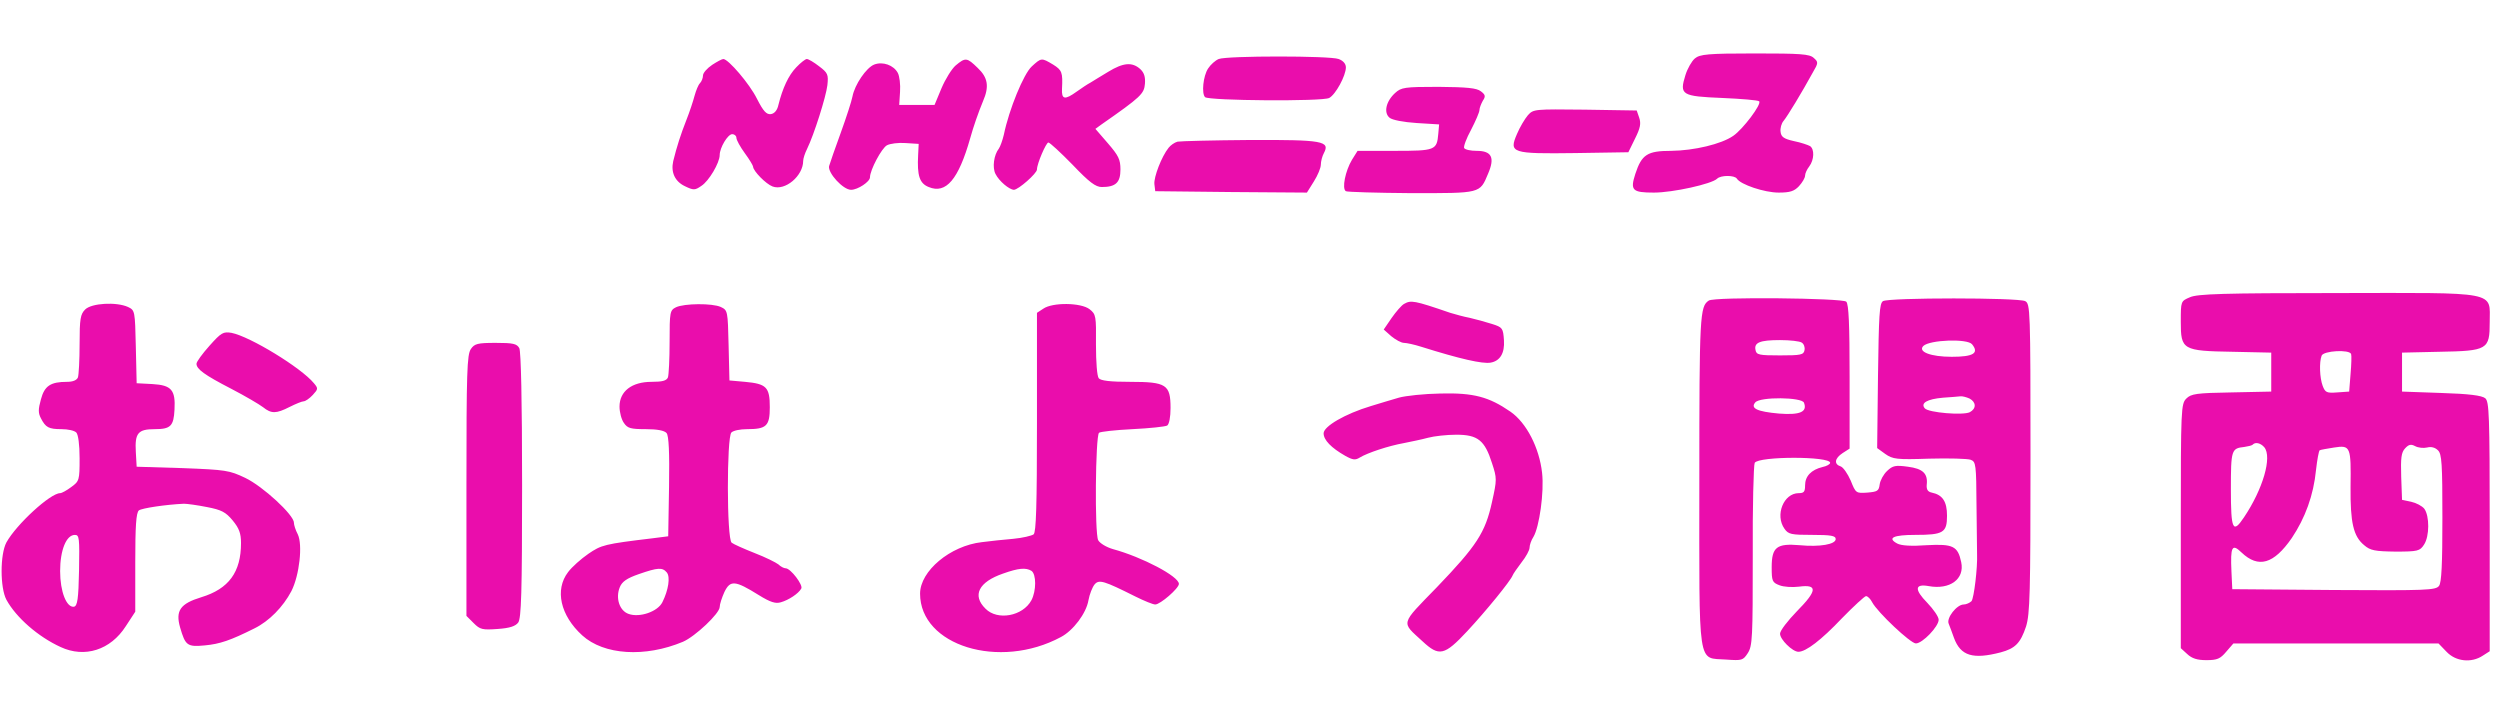
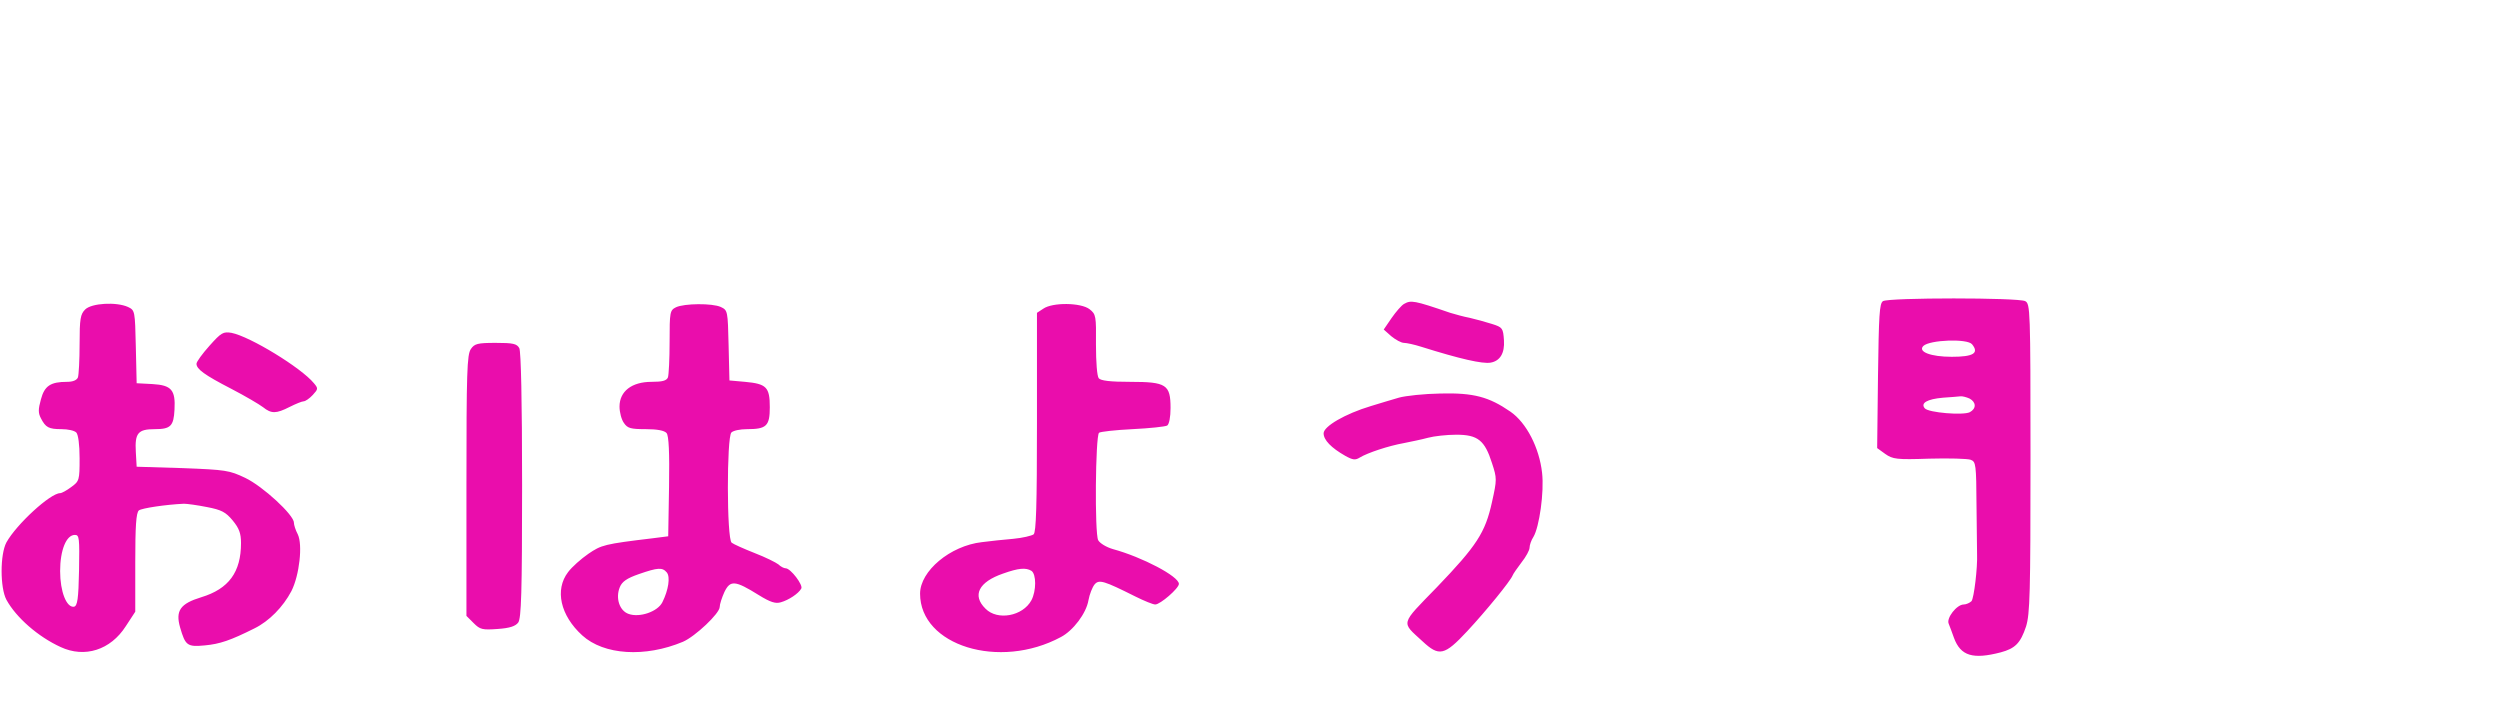
<svg xmlns="http://www.w3.org/2000/svg" height="725" viewBox="1.4 20 898.3 222.1" width="2500">
  <g fill="#ea0dac">
-     <path d="m610.4 21.8c-1.1.9-2.7 3.7-3.4 6-2.2 7.1-1.4 7.6 13.3 8.2 6.9.3 12.9.8 13.2 1.2 1 1-5.9 10.1-9.3 12.4-4.3 3-14.1 5.3-22.3 5.4-8.6 0-10.6 1.3-12.9 8.3-1.9 5.9-1.1 6.7 6.7 6.7 6.8 0 20.8-3.1 22.7-5 1.3-1.3 6.3-1.3 7.1 0 1.3 2.1 9.9 5 15 5 4.1 0 5.6-.5 7.3-2.3 1.2-1.3 2.2-3 2.2-3.8s.7-2.3 1.5-3.3c1.8-2.4 1.9-6.2.3-7.3-.7-.4-3.3-1.3-5.8-1.8-3.6-.8-4.6-1.5-4.8-3.3-.2-1.3.3-3.1 1.1-4 1.4-1.7 6.5-10.1 10.5-17.4 2-3.4 2-3.7.3-5.2-1.5-1.4-4.8-1.6-21.2-1.6-16.9 0-19.7.3-21.5 1.8zm-171.1.2c-1.2.5-2.9 2-3.8 3.4-1.8 2.7-2.4 9-1.1 10.3s42.2 1.6 44.6.3c2.3-1.2 6-8 6-11 0-1.3-1-2.4-2.6-3-3.1-1.2-40.1-1.2-43.1 0zm-182 2.1c-1.8 1.2-3.3 2.9-3.3 3.8s-.5 2.2-1.1 2.8-1.4 2.6-1.9 4.4c-.5 1.9-1.8 5.9-3 8.9-2 5.1-3.4 9.4-4.7 14.7-.9 4 .6 7.3 4.2 9 3.1 1.5 3.6 1.5 5.9-.1 2.7-1.7 6.6-8.3 6.6-11.1 0-2.6 2.9-7.5 4.5-7.5.8 0 1.5.6 1.5 1.3 0 .8 1.4 3.3 3 5.5 1.7 2.3 3 4.5 3 4.9.1 1.6 4.6 6.2 7 7.1 4.5 1.7 11-3.8 11-9.2 0-.8.6-2.7 1.4-4.3 2.5-5.1 6.8-18.7 7.3-22.9.4-3.8.2-4.4-3-6.8-1.8-1.4-3.8-2.6-4.4-2.6-.5 0-2.2 1.3-3.8 3-2.8 2.9-4.9 7.5-6.4 13.5-.4 1.9-1.4 3.1-2.7 3.3-1.6.2-2.7-1-5-5.5-2.6-5.3-10.3-14.3-12.1-14.3-.5 0-2.3 1-4 2.1zm87.5.2c-1.4 1.2-3.7 4.9-5.1 8.2l-2.5 6h-12.7l.3-4.7c.2-2.6-.2-5.7-.8-6.8-1.5-2.8-5.4-4.2-8.5-3-2.8 1.1-7 7.2-7.8 11.5-.3 1.6-2.2 7.5-4.2 13s-3.9 10.9-4.2 12c-.5 2.4 5 8.5 7.9 8.5 2.4 0 6.8-2.9 6.8-4.5 0-2.6 4.2-10.5 6.1-11.5 1.1-.6 4.1-1 6.7-.8l4.7.3-.2 4c-.4 7.4.5 10.2 3.8 11.5 6.2 2.6 10.7-2.7 14.9-17.5 1.1-4 2.9-9.2 4.6-13.3 2.3-5.3 1.8-8.5-1.9-12-3.9-3.8-4.4-3.8-7.9-.9zm27.3.4c-2.9 2.7-8.1 15.3-10 24.5-.5 2.1-1.3 4.3-1.8 5-1.8 2.3-2.4 6.8-1.2 9.1 1.3 2.6 4.9 5.6 6.6 5.7 1.6 0 8.3-5.9 8.3-7.3 0-2.1 3.3-9.7 4.1-9.7.5 0 4.4 3.6 8.7 8 6 6.3 8.3 8 10.5 8 5 0 6.7-1.6 6.7-6.3 0-3.6-.7-5-4.5-9.4l-4.5-5.2 2.2-1.6c14.2-9.9 15.3-11 15.6-14.6.2-2.5-.3-4-1.7-5.3-2.9-2.6-6.1-2.3-11.5 1-2.6 1.6-5.5 3.3-6.4 3.9-1 .5-3.2 2-4.9 3.2-4.3 3.1-5.5 2.9-5.3-1 .3-5.9 0-6.7-3.2-8.7-4.2-2.5-4.2-2.5-7.7.7zm130.6 9.5c-3.3 3-4.2 7.1-2 8.9.9.8 5 1.6 9.7 1.9l8.1.5-.3 3.4c-.5 5.9-1.1 6.1-15.7 6.1h-13.3l-2 3.2c-2.4 4-3.7 10.4-2.2 11.3.5.3 11.1.6 23.5.7 25.1 0 24.6.2 27.6-7 2.5-5.8 1.3-8.2-4.1-8.2-2.1 0-4.1-.4-4.5-1-.3-.5.8-3.5 2.5-6.6 1.6-3.1 3-6.3 3-7.1 0-.7.6-2.2 1.2-3.3 1.1-1.6.9-2.2-.7-3.4-1.5-1.2-5.1-1.5-15.2-1.6-12.3 0-13.4.2-15.6 2.2zm47.7 8c-1.1 1.3-2.9 4.3-3.9 6.7-3 6.9-2 7.2 21 6.9l19-.3 2.4-4.9c1.9-3.8 2.2-5.4 1.5-7.5l-.9-2.6-18.6-.3c-18.2-.2-18.5-.2-20.5 2zm-125.9 9.5c-1.1.3-2.5 1.3-3.2 2.2-2.5 3.1-5.4 10.6-5.1 13.1l.3 2.5 27.2.3 27.3.2 2.5-4c1.4-2.2 2.5-4.9 2.5-6 0-1.2.5-3.1 1.1-4.2 2.3-4.3-.4-4.8-26.5-4.7-13.3.1-25 .4-26.1.6zm363.8 55.9c-3.3 1.4-3.3 1.4-3.3 8.8 0 10.1.6 10.5 18.7 10.8l13.8.3v14l-14.3.3c-12.6.2-14.5.5-16.2 2.2-1.9 1.9-2 3.5-2 45.8v43.9l2.3 2.1c1.7 1.6 3.6 2.2 6.9 2.2 3.9 0 5-.5 7.1-3l2.6-3h73.7l2.9 3c3.3 3.5 8.9 4.1 13 1.4l2.5-1.6v-44.8c0-40.4-.2-44.9-1.6-46.1-1.2-1-5.9-1.6-15.8-1.9l-14.1-.5v-14l13.3-.3c17.5-.3 18.2-.8 18.2-10.6 0-11.3 3.7-10.6-55.2-10.5-40.3 0-49.9.3-52.5 1.5zm57.9 20.4c.2.5.1 3.8-.2 7.2l-.5 6.3-4.3.3c-3.8.3-4.3 0-5.2-2.3-1.1-2.9-1.3-8.5-.4-10.9.7-1.8 10-2.3 10.6-.6zm-31.2 33.5c2.9 3.5-.5 15.1-7.3 25.2-4 6-4.7 4.5-4.7-10.1 0-14.2.2-14.7 4.8-15.2 1.3-.2 2.7-.5 3-.8 1-1.1 2.9-.6 4.2.9zm58.5.1c1.5-.4 2.9 0 3.9 1 1.4 1.3 1.6 4.9 1.6 24.3 0 16.6-.3 23.2-1.2 24.4-1.2 1.6-4.4 1.7-37.8 1.5l-36.5-.3-.3-6.4c-.4-8.9.2-10.1 3.6-6.8 6.1 5.8 11.6 4.2 18.1-5.2 4.8-7.2 7.8-15.3 8.7-24.5.4-3.6 1-6.8 1.3-7s2.7-.6 5.2-1c5.9-.9 6.1-.4 5.9 14.2-.1 12.8 1 17.7 4.9 20.9 2.2 1.9 3.8 2.2 11.2 2.3 8.1 0 8.8-.2 10.3-2.5 2-3 2-10.3.1-12.9-.8-1-2.9-2.1-4.7-2.5l-3.3-.7-.3-8.3c-.2-6.7 0-8.7 1.4-10.2 1.3-1.4 2.1-1.6 3.6-.8 1.1.6 3 .8 4.3.5zm-258.1-52.8c-3.2 2.1-3.4 5.1-3.4 64.5 0 68.8-.8 63.7 9.7 64.5 5.6.4 6 .3 7.7-2.3s1.8-5.6 1.8-34.9c-.1-17.7.3-32.7.7-33.5 1.5-2.4 27.1-2.4 27.1 0 0 .5-1.2 1.2-2.7 1.5-4.1 1-6.3 3.3-6.3 6.6 0 2.3-.4 2.8-2.3 2.8-5.4 0-8.6 7.9-5.1 12.8 1.4 2 2.4 2.2 10 2.2 6.7 0 8.4.3 8.4 1.5 0 1.9-5.7 2.9-13 2.2-8.2-.7-10 .7-10 7.9 0 5 .2 5.5 2.8 6.5 1.5.6 4.6.8 7 .5 6.8-.9 6.6 1.4-.7 8.8-3.3 3.4-6.1 7-6.1 8.1 0 2.1 4.5 6.5 6.6 6.5 2.7 0 8.2-4.2 15.6-12 4.3-4.4 8.2-8 8.7-8 .6 0 1.6 1 2.2 2.2 2 3.7 13.8 14.8 15.7 14.8 2.4 0 8.2-6.1 8.2-8.5 0-1.1-1.9-3.8-4.1-6.1-4.7-4.8-4.5-6.9.5-6 7.6 1.4 13-2.5 11.7-8.6-1.2-5.8-3-6.6-12.3-6.1-5.5.4-9.2.2-10.7-.6-3.7-2-1.4-3.1 6.5-3.1 10.1 0 11.4-.8 11.4-6.9 0-5.1-1.6-7.5-5.5-8.3-1.4-.3-1.9-1.1-1.8-2.7.5-4.1-1.3-5.9-6.8-6.6-4.4-.6-5.4-.4-7.4 1.5-1.3 1.2-2.5 3.4-2.7 4.9-.3 2.3-.8 2.6-4.4 2.9-4.1.3-4.2.2-6-4.3-1.1-2.5-2.7-4.8-3.6-5.1-2.5-.8-2.2-2.9.7-4.8l2.5-1.6v-25.8c0-18.7-.3-26.1-1.2-27-1.3-1.3-47.4-1.8-49.4-.4zm33.4 15.1c.8.5 1.2 1.7 1 2.7-.3 1.7-1.3 1.9-8.8 1.9s-8.5-.2-8.8-1.9c-.6-2.7 1.5-3.6 8.8-3.6 3.6 0 7.1.4 7.8.9zm.8 21.6c1.3 3.3-1.4 4.5-9 3.9-7.9-.7-10.3-1.9-8.5-4 1.7-2.1 16.8-1.9 17.5.1z" />
    <path d="m678 109c-1.3.8-1.5 5.1-1.8 26.9l-.3 25.9 2.9 2.1c2.7 1.9 4.1 2.1 15.8 1.7 7.1-.2 13.8 0 14.9.4 1.9.7 2 1.7 2.1 16.6.1 8.7.2 16.6.2 17.4.2 4.7-1.1 15.7-2 16.8-.6.6-1.9 1.2-2.8 1.2-2.5 0-6.3 4.9-5.4 6.9.4.9 1.2 3.2 1.9 5.1 2.4 6.5 6.8 7.8 16.8 5.2 5.2-1.4 7.1-3.3 9.1-9.3 1.4-4.5 1.6-11.9 1.6-60.5 0-53.7-.1-55.4-1.9-56.4-2.5-1.3-49-1.3-51.1 0zm32 15.5c2.6 3.2.5 4.5-7.3 4.5-7.5 0-12.3-1.8-10.2-3.9 2.3-2.2 15.8-2.7 17.5-.6zm-.9 19.5c2.4 1.3 2.5 3.6.1 4.9-2.3 1.2-14.9.2-16.2-1.4-1.6-1.9.9-3.3 6.5-3.8 2.8-.2 5.6-.4 6.3-.5s2.2.3 3.3.8zm-203.2-34c-.9.5-2.9 2.8-4.5 5.1l-2.8 4.1 2.7 2.4c1.6 1.3 3.6 2.4 4.6 2.4.9 0 3.7.6 6.2 1.4 14 4.4 22 6.2 24.9 5.7 3.4-.6 5.1-3.4 4.8-8-.3-4.4-.5-4.7-4.3-5.9-2.2-.7-5.8-1.7-8-2.2-2.2-.4-5.3-1.3-7-1.8-13.1-4.5-14.1-4.6-16.6-3.2zm-473.9 2c-1.7 1.7-2 3.3-2 12.4 0 5.7-.3 11.1-.6 12-.4 1-1.8 1.6-3.9 1.6-5.9 0-8.1 1.4-9.4 6.3-1 3.6-1 4.9 0 6.8 1.7 3.3 2.8 3.9 7.4 3.9 2.3 0 4.6.5 5.3 1.2s1.2 4.3 1.2 9.3c0 7.8-.1 8.2-3 10.3-1.6 1.2-3.4 2.2-4 2.2-3.5 0-15.7 11.2-19.3 17.7-2.3 4.3-2.3 16.3 0 20.6 3.5 6.4 11.4 13.3 19.5 17 8.6 4 17.9 1.1 23.4-7.5l3.4-5.2v-17.7c0-12.9.3-17.9 1.3-18.7s9.6-2.1 16.2-2.4c1.1 0 4.8.5 8.3 1.2 5.2 1 6.7 1.8 9.2 4.8 2.3 2.8 3 4.6 3 8.1 0 10.5-4.4 16.5-14.3 19.5-7.5 2.3-9.3 4.8-7.6 10.8 1.9 6.6 2.6 7.1 8.9 6.5 5.4-.5 9.2-1.8 17.8-6.1 5.3-2.6 10.3-7.7 13.3-13.4 2.9-5.7 4.1-16.7 2.3-20.4-.8-1.5-1.4-3.4-1.4-4.2 0-2.8-11.2-13.1-17.5-16.1-5.7-2.7-6.9-2.9-22.5-3.5l-16.5-.5-.3-5.3c-.4-6.8.8-8.2 6.8-8.2 5.7 0 6.8-1.1 7.1-7 .4-7.1-1.1-8.8-7.9-9.2l-5.7-.3-.3-13.1c-.3-12.9-.3-13.1-2.8-14.3-4.2-1.9-13.1-1.4-15.4.9zm-2.2 93.7c-.2 10.4-.6 12.8-1.8 13.1-2.7.4-5-5.4-5-12.8 0-7.5 2.2-13 5.3-13 1.6 0 1.7 1.1 1.5 12.7zm214.5-94.5c-2.2 1.1-2.3 1.7-2.3 12.4 0 6.2-.3 11.9-.6 12.8-.5 1.2-2 1.6-5.9 1.6-7.1 0-11.5 3.4-11.5 8.9 0 2 .7 4.7 1.6 5.9 1.3 1.9 2.4 2.2 7.8 2.2 4.2 0 6.7.5 7.5 1.4s1.1 6.9.9 19.2l-.3 17.9-5.5.7c-17.5 2.1-18.5 2.4-23.2 5.6-2.6 1.8-5.9 4.7-7.3 6.6-4.8 6.3-2.8 15.5 5.1 22.7 7.8 7.1 22.6 8 36.2 2.3 4.4-1.9 13.2-10.2 13.2-12.5 0-1 .8-3.4 1.7-5.4 2.1-4.3 3.8-4.2 12.3 1.1 4.2 2.6 6.1 3.2 8 2.6 2.8-.8 6.3-3.1 7.3-4.9.8-1.2-3.8-7.3-5.6-7.3-.6 0-1.8-.6-2.6-1.4-.9-.7-4.7-2.6-8.6-4.1-3.8-1.5-7.6-3.2-8.2-3.7-1.8-1.4-1.8-37.9-.1-39.6.7-.7 3.2-1.2 5.6-1.2 7 0 8.2-1.1 8.2-7.9 0-7.2-1.2-8.4-8.9-9.1l-5.6-.5-.3-12.6c-.3-12.4-.3-12.6-2.8-13.8-3.1-1.4-13.1-1.3-16.1.1zm-3.3 95.3c1.3 1.6.6 6.3-1.6 10.7-1.7 3.4-8.2 5.6-12.1 4.2-3.3-1.1-4.8-5.7-3.2-9.6.8-2 2.5-3.2 6.8-4.7 6.9-2.4 8.5-2.5 10.1-.6zm135.3-94.8-2.3 1.5v39.3c0 30.2-.3 39.5-1.2 40.3-.7.5-4 1.3-7.3 1.6s-8.4.8-11.3 1.2c-11.4 1.3-22.2 10.4-22.2 18.5 0 18.7 28.5 27.5 50.6 15.6 4.4-2.3 9.1-8.5 9.9-13.2.4-2.2 1.4-4.7 2.2-5.7 1.6-1.9 3.4-1.3 14.6 4.3 3.2 1.6 6.4 2.9 7.2 2.9 1.8 0 8.5-5.8 8.5-7.4 0-2.7-13.1-9.6-23.7-12.5-2.4-.7-4.7-2.1-5.3-3.2-1.3-2.4-1-37.3.3-38.6.5-.4 5.9-1 12-1.3 6.2-.3 11.8-.9 12.5-1.3.7-.5 1.2-3 1.2-6.3 0-8.4-1.5-9.4-14.4-9.4-7.2 0-10.7-.4-11.4-1.3-.6-.7-1-5.7-1-12.1.1-10.3 0-10.9-2.3-12.7-3.1-2.4-13.3-2.5-16.6-.2zm-4.3 94.2c1.8 1.2 1.8 7.2 0 10.6-3.1 5.7-12.2 7.4-16.5 3-4.9-4.8-2.4-9.6 6.3-12.6 5.6-2 8.2-2.2 10.2-1zm-295.3-80.9c-2.6 2.9-4.7 5.8-4.7 6.5 0 1.9 2.8 4 12.5 9 5 2.6 10.1 5.6 11.4 6.6 3 2.4 4.7 2.4 9.6-.1 2.2-1.1 4.4-2 5-2s2.1-1 3.3-2.3c1.9-2.1 2-2.3.4-4.2-4.6-5.6-23-16.8-29.6-18.1-3-.5-3.7-.1-7.9 4.6zm93.9 1.2c-1.4 2-1.6 8.3-1.6 49.1v46.8l2.6 2.6c2.3 2.3 3.1 2.5 8.6 2.1 4.4-.3 6.4-1 7.4-2.3 1.1-1.5 1.4-10.8 1.4-49.3 0-30.7-.4-48-1-49.3-.9-1.6-2.2-1.9-8.5-1.9-6.5 0-7.6.3-8.9 2.2zm333.4 17.5c-2.5.7-7 2.1-10 3-9.3 2.8-17 7.3-17 9.8 0 2.4 2.7 5.2 7.8 8.1 2.7 1.5 3.6 1.6 5.2.6 2.8-1.7 10.3-4.2 15.9-5.2 2.5-.5 6.4-1.3 8.6-1.9s6.8-1.1 10.2-1.1c7.7 0 10.2 2 12.8 10.2 1.8 5.5 1.8 5.9 0 14-2.4 11-5.5 15.7-19.8 30.6-13.3 13.7-12.9 12.3-5.2 19.4 6 5.6 7.9 5.2 16.1-3.6 6.8-7.3 15.5-18 16.3-20 .2-.6 1.7-2.7 3.2-4.7 1.6-2 2.9-4.4 2.9-5.3s.6-2.7 1.4-3.9c2.1-3.5 3.9-16.1 3.1-23-1-9-5.6-18-11.4-22-7.7-5.3-13.2-6.8-25.1-6.5-5.8.1-12.5.8-15 1.5z" />
  </g>
</svg>